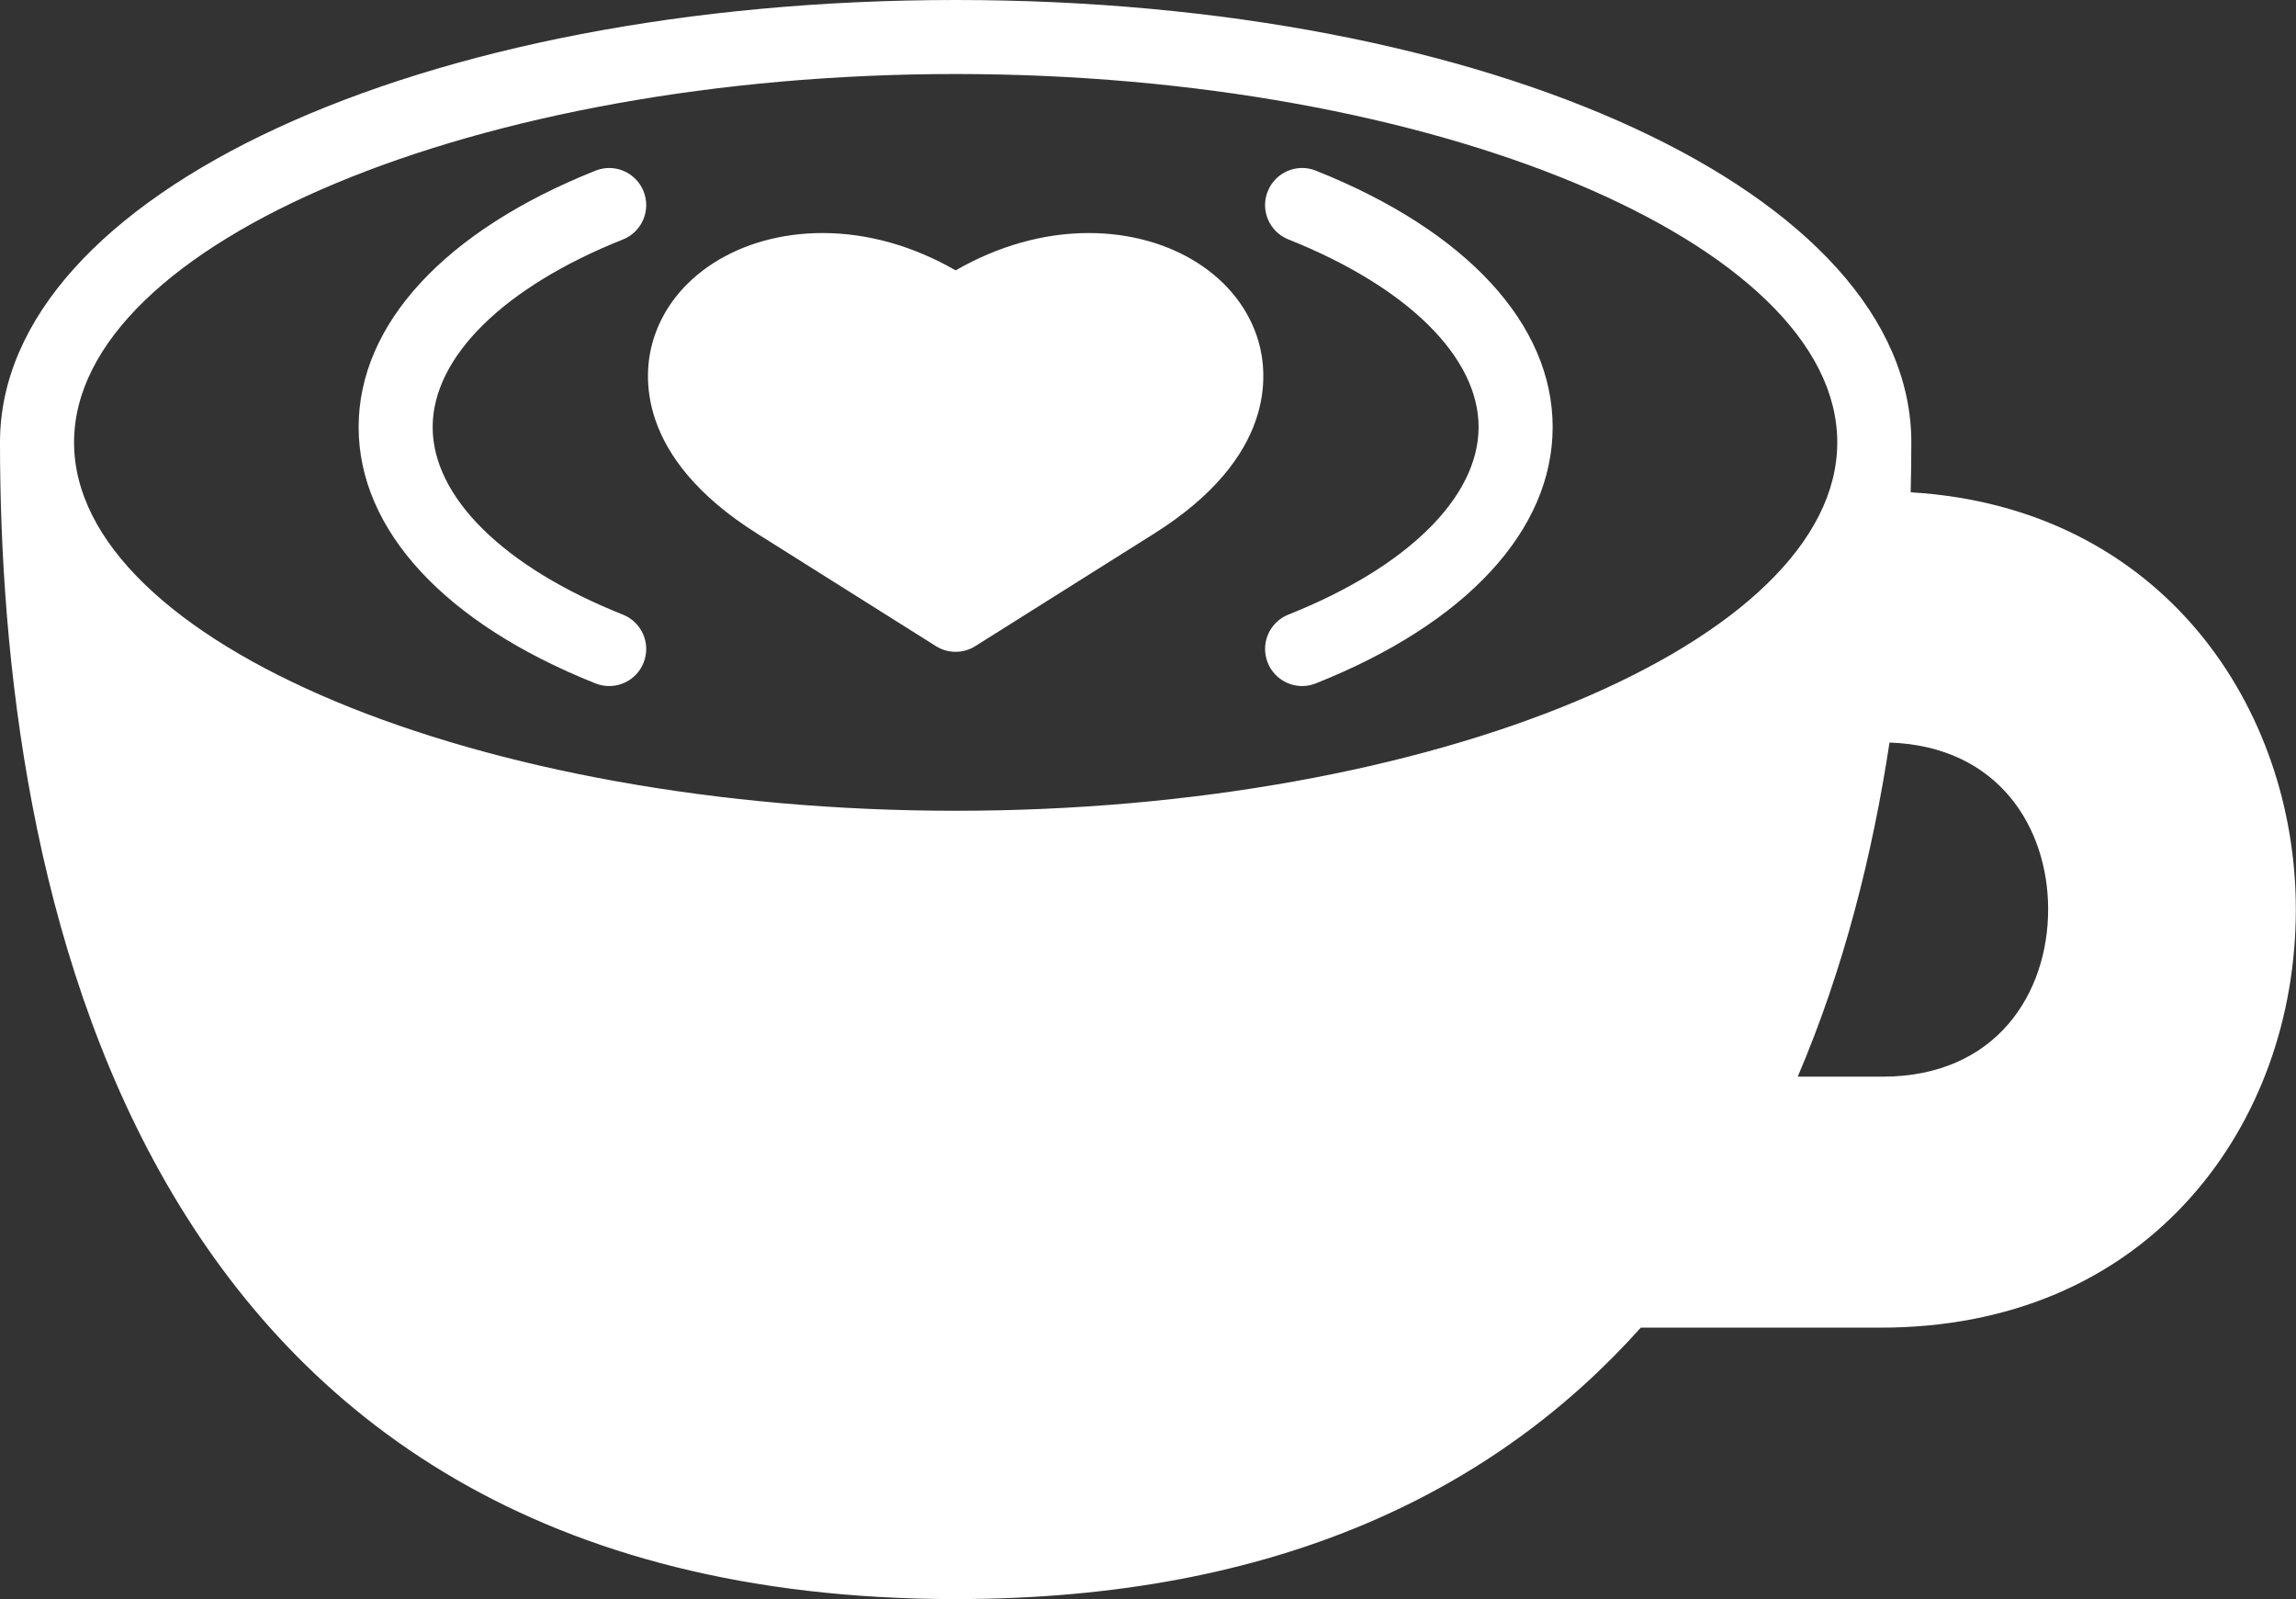
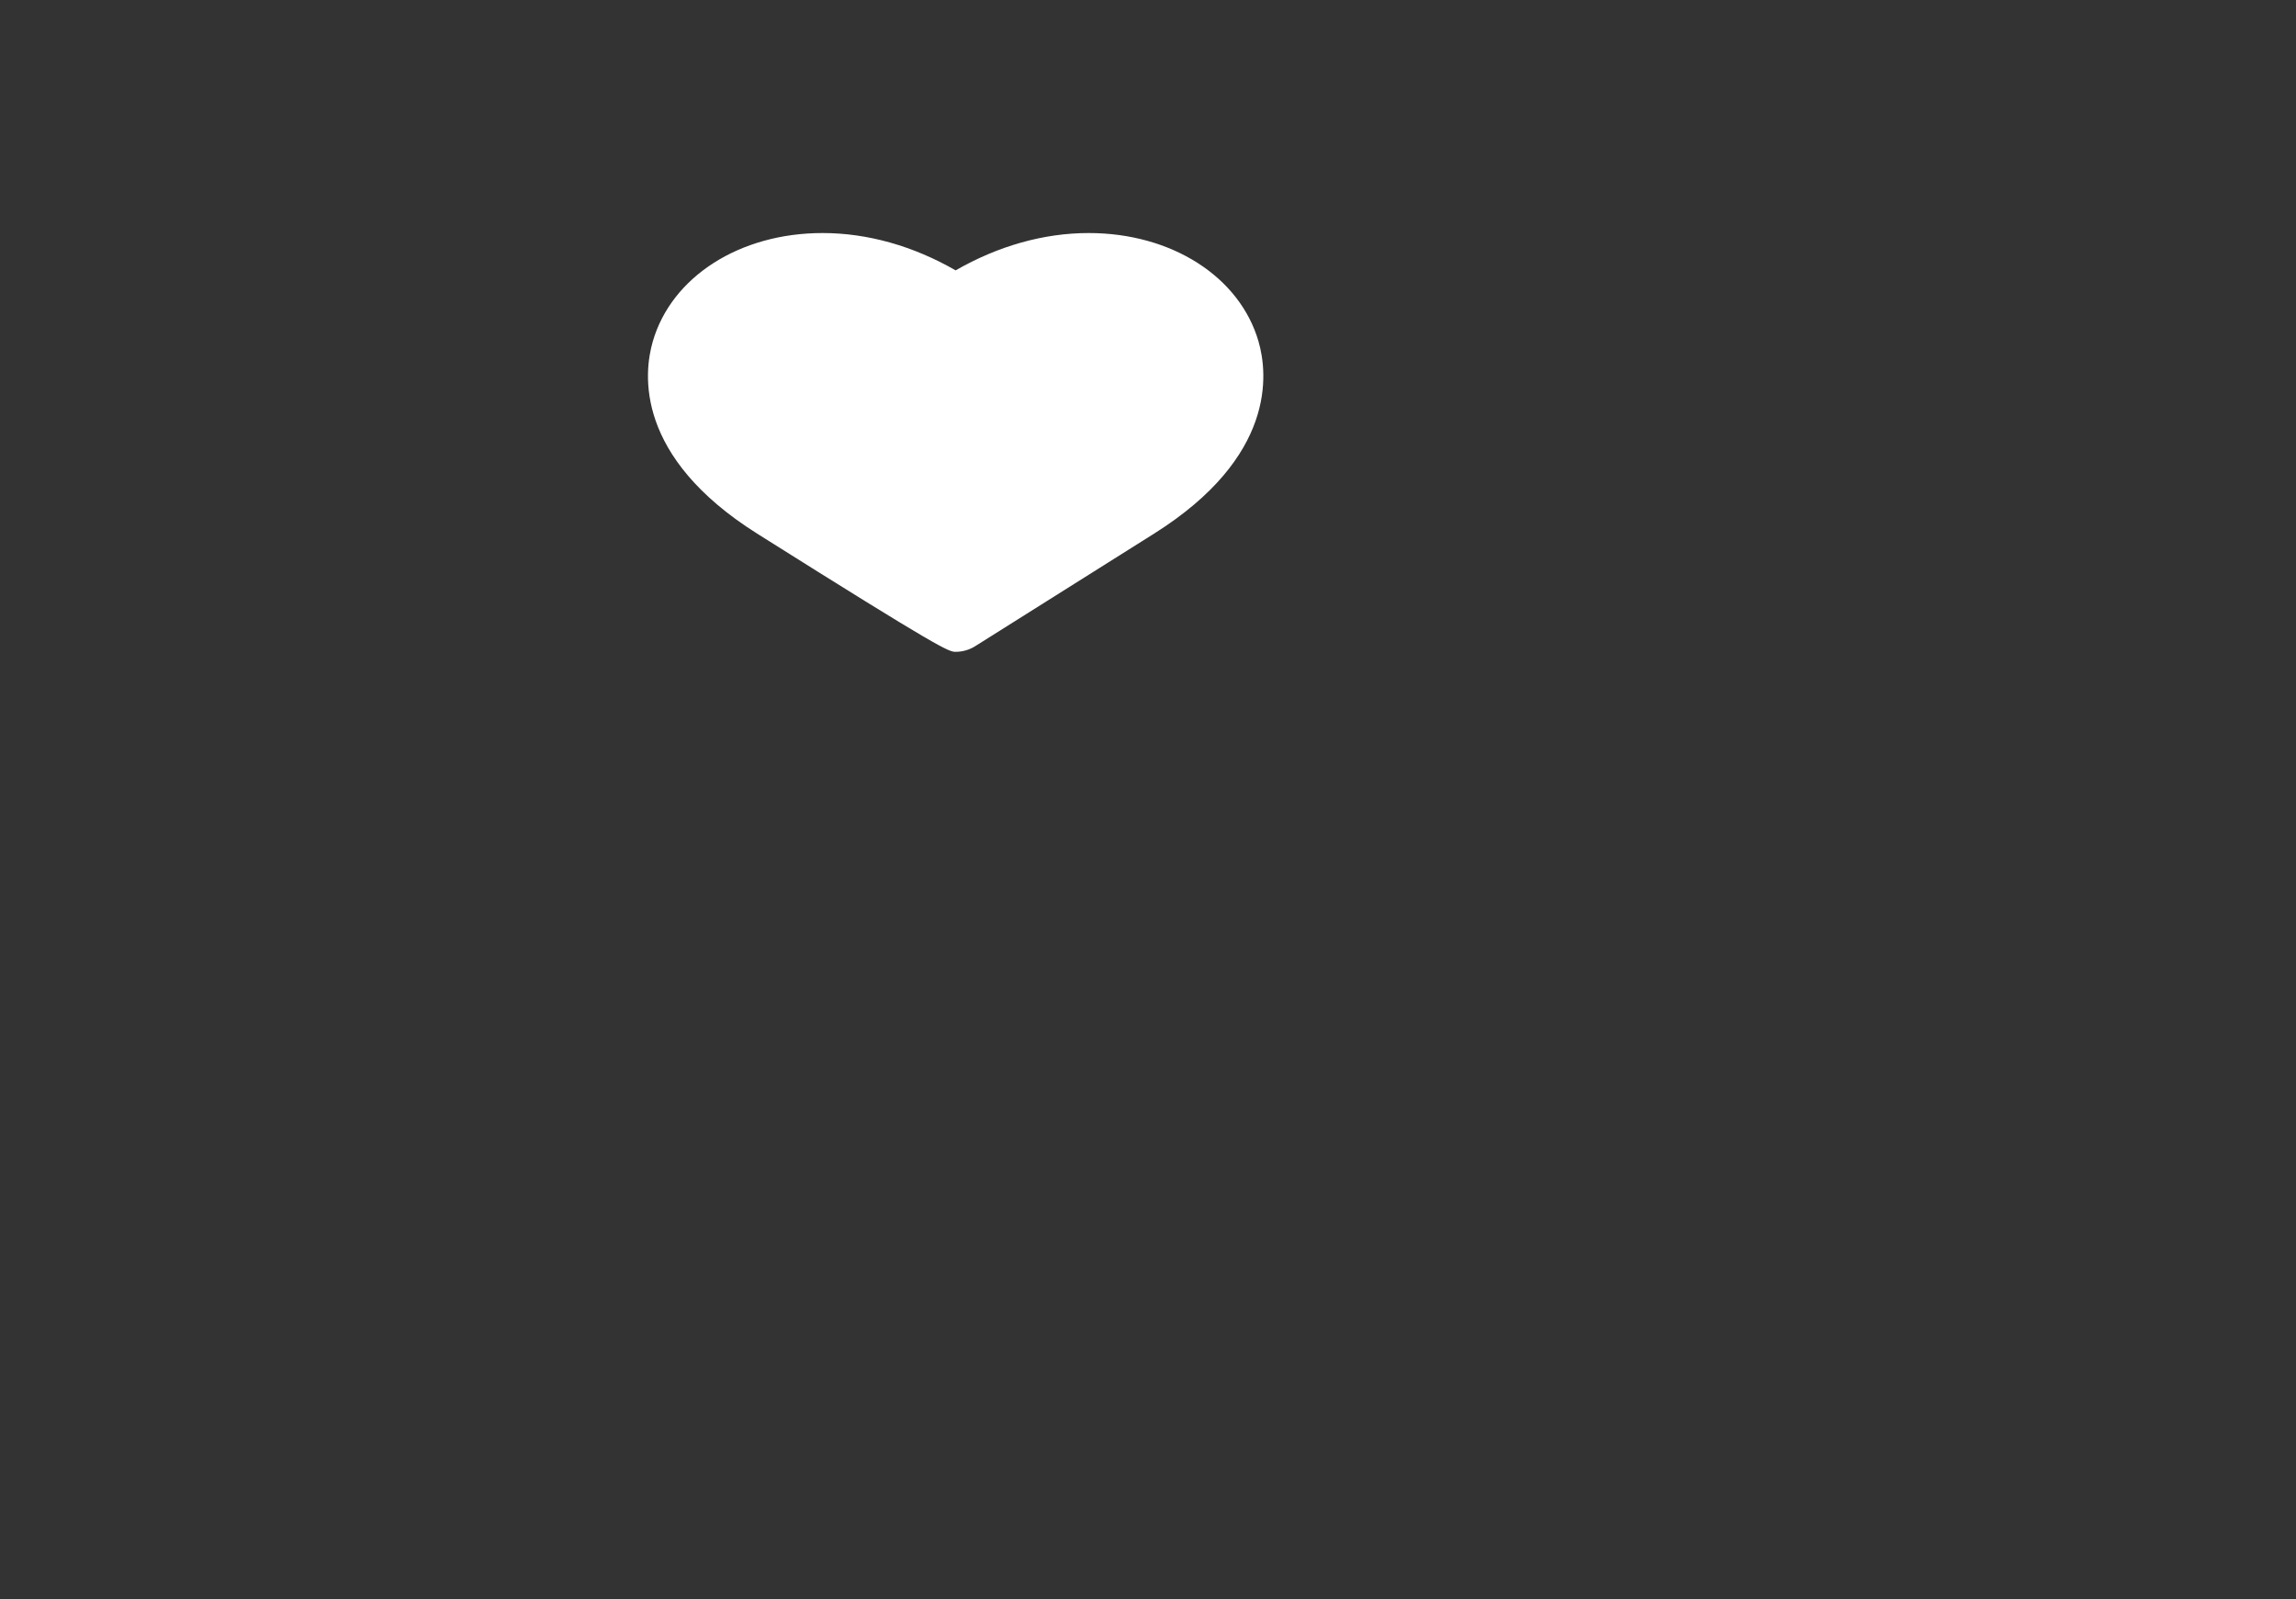
<svg xmlns="http://www.w3.org/2000/svg" fill="none" height="100%" overflow="visible" preserveAspectRatio="none" style="display: block;" viewBox="0 0 168 117" width="100%">
  <rect x="0" y="0" width="168" height="117" fill="#333333" stroke="none" />
  <g id="Group 22">
    <g id="Coffee">
      <g id="Group">
-         <path d="M92.09 24.995C90.719 20.245 85.723 17.051 79.662 17.051C76.375 17.051 73.043 17.991 69.924 19.782C66.808 17.991 63.473 17.051 60.186 17.051C54.128 17.051 49.134 20.242 47.763 24.992C47.083 27.341 46.468 33.416 55.396 39.041L68.48 47.275C68.919 47.554 69.423 47.692 69.921 47.692C70.42 47.692 70.924 47.554 71.363 47.275L84.45 39.041C93.383 33.419 92.768 27.344 92.09 24.995Z" fill="white" id="Vector" />
+         <path d="M92.09 24.995C90.719 20.245 85.723 17.051 79.662 17.051C76.375 17.051 73.043 17.991 69.924 19.782C66.808 17.991 63.473 17.051 60.186 17.051C54.128 17.051 49.134 20.242 47.763 24.992C47.083 27.341 46.468 33.416 55.396 39.041C68.919 47.554 69.423 47.692 69.921 47.692C70.42 47.692 70.924 47.554 71.363 47.275L84.45 39.041C93.383 33.419 92.768 27.344 92.09 24.995Z" fill="white" id="Vector" />
        <g id="Group_2">
-           <path d="M95.277 50.196C94.201 50.196 93.182 49.548 92.76 48.486C92.204 47.096 92.884 45.519 94.277 44.966C102.988 41.501 108.19 36.372 108.19 31.248C108.19 26.125 102.988 20.993 94.274 17.519C92.882 16.966 92.204 15.389 92.76 14C93.315 12.607 94.9 11.927 96.279 12.485C107.291 16.874 113.609 23.713 113.609 31.248C113.609 38.786 107.293 45.622 96.279 50.001C95.949 50.133 95.61 50.196 95.277 50.196ZM44.574 50.196C44.241 50.196 43.902 50.133 43.574 50.003C32.56 45.622 26.242 38.786 26.242 31.251C26.242 23.716 32.558 16.877 43.572 12.488C44.962 11.927 46.536 12.612 47.091 14.002C47.647 15.392 46.969 16.969 45.577 17.522C36.86 20.995 31.658 26.13 31.658 31.251C31.658 36.374 36.86 41.504 45.574 44.969C46.967 45.522 47.647 47.099 47.091 48.489C46.671 49.548 45.653 50.196 44.574 50.196Z" fill="white" id="Vector_2" />
-         </g>
-         <path d="M139.807 36.02C139.834 34.779 139.853 33.557 139.853 32.373C139.853 14.219 109.138 0 69.926 0C30.715 0 0 14.219 0 32.37C0 63.976 9.085 117.001 69.926 117.001C93.697 117.001 109.542 108.889 120.057 97.141H137.596C146.949 97.141 154.831 93.808 160.391 87.503C165.289 81.948 167.988 74.497 167.988 66.526C167.988 51.892 158.302 37.125 139.807 36.02ZM69.926 5.416C104.892 5.416 134.434 17.761 134.434 32.37C134.434 46.98 104.895 59.322 69.926 59.322C34.958 59.322 5.419 46.983 5.419 32.37C5.419 17.761 34.958 5.416 69.926 5.416ZM137.734 78.778H131.54C134.927 70.861 137.021 62.465 138.257 54.331C146.247 54.596 149.864 60.571 149.864 66.529C149.867 72.628 146.114 78.778 137.734 78.778Z" fill="white" id="Vector_3" />
+           </g>
      </g>
    </g>
  </g>
</svg>